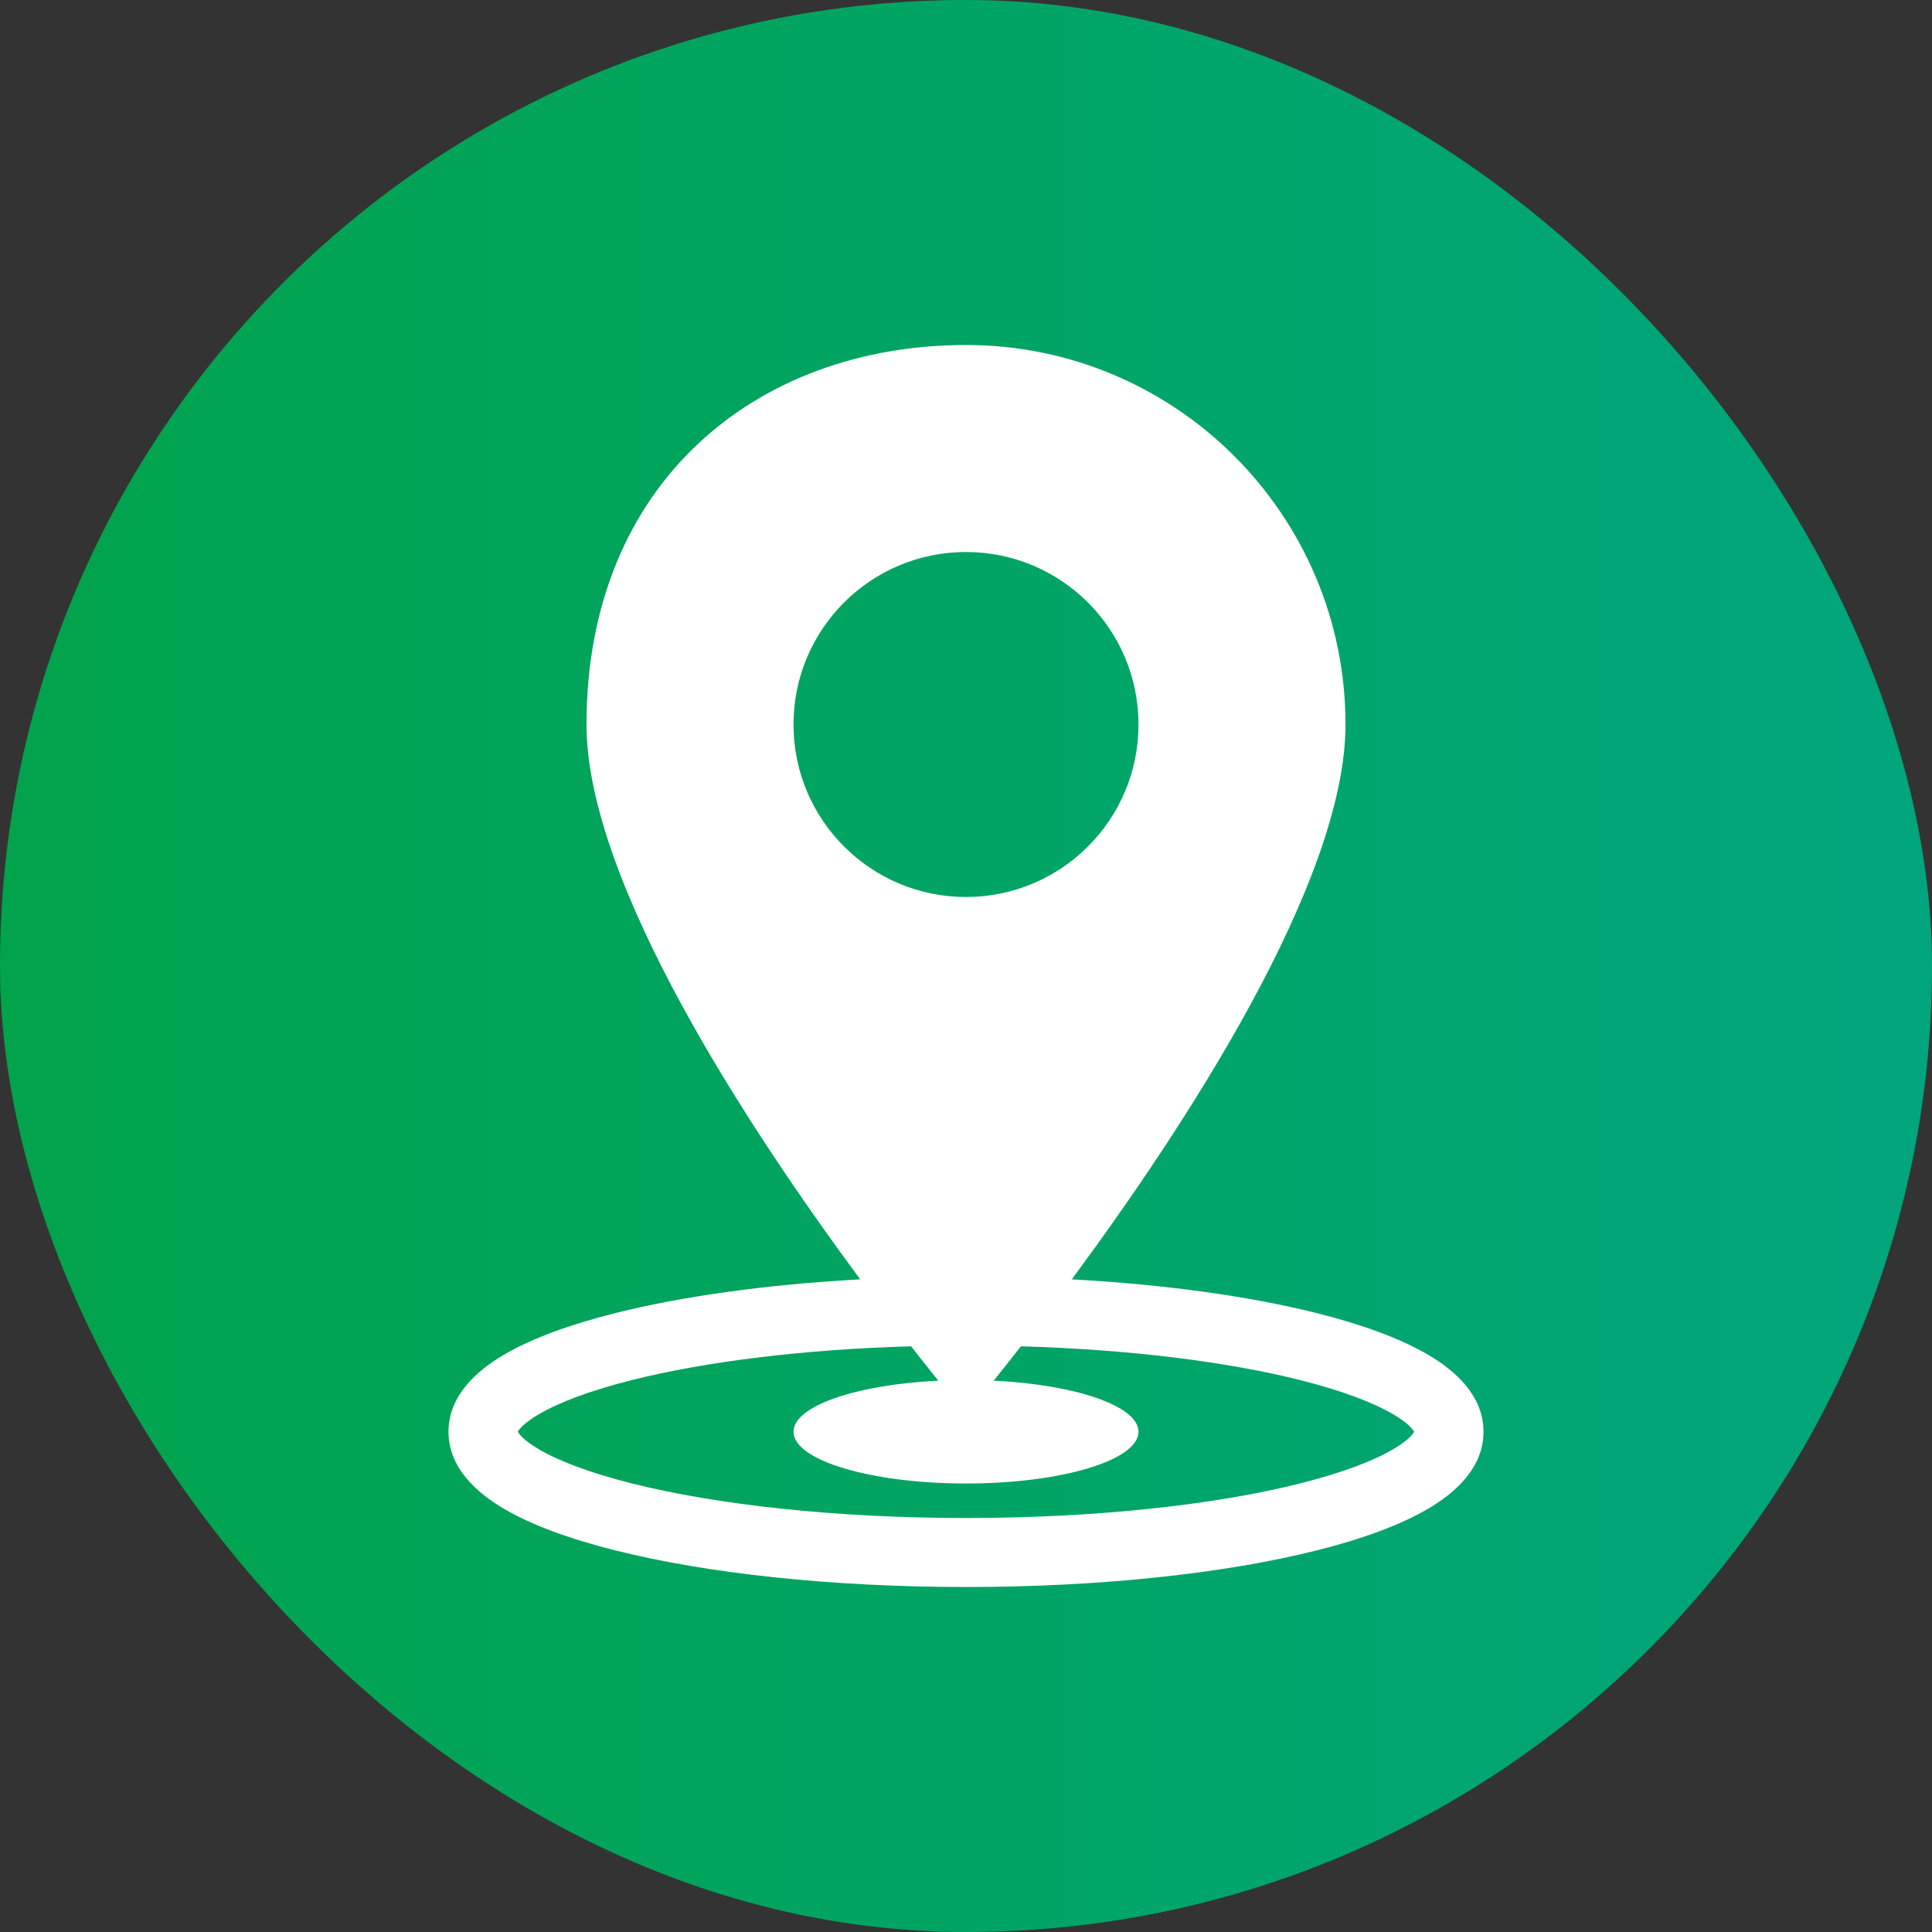
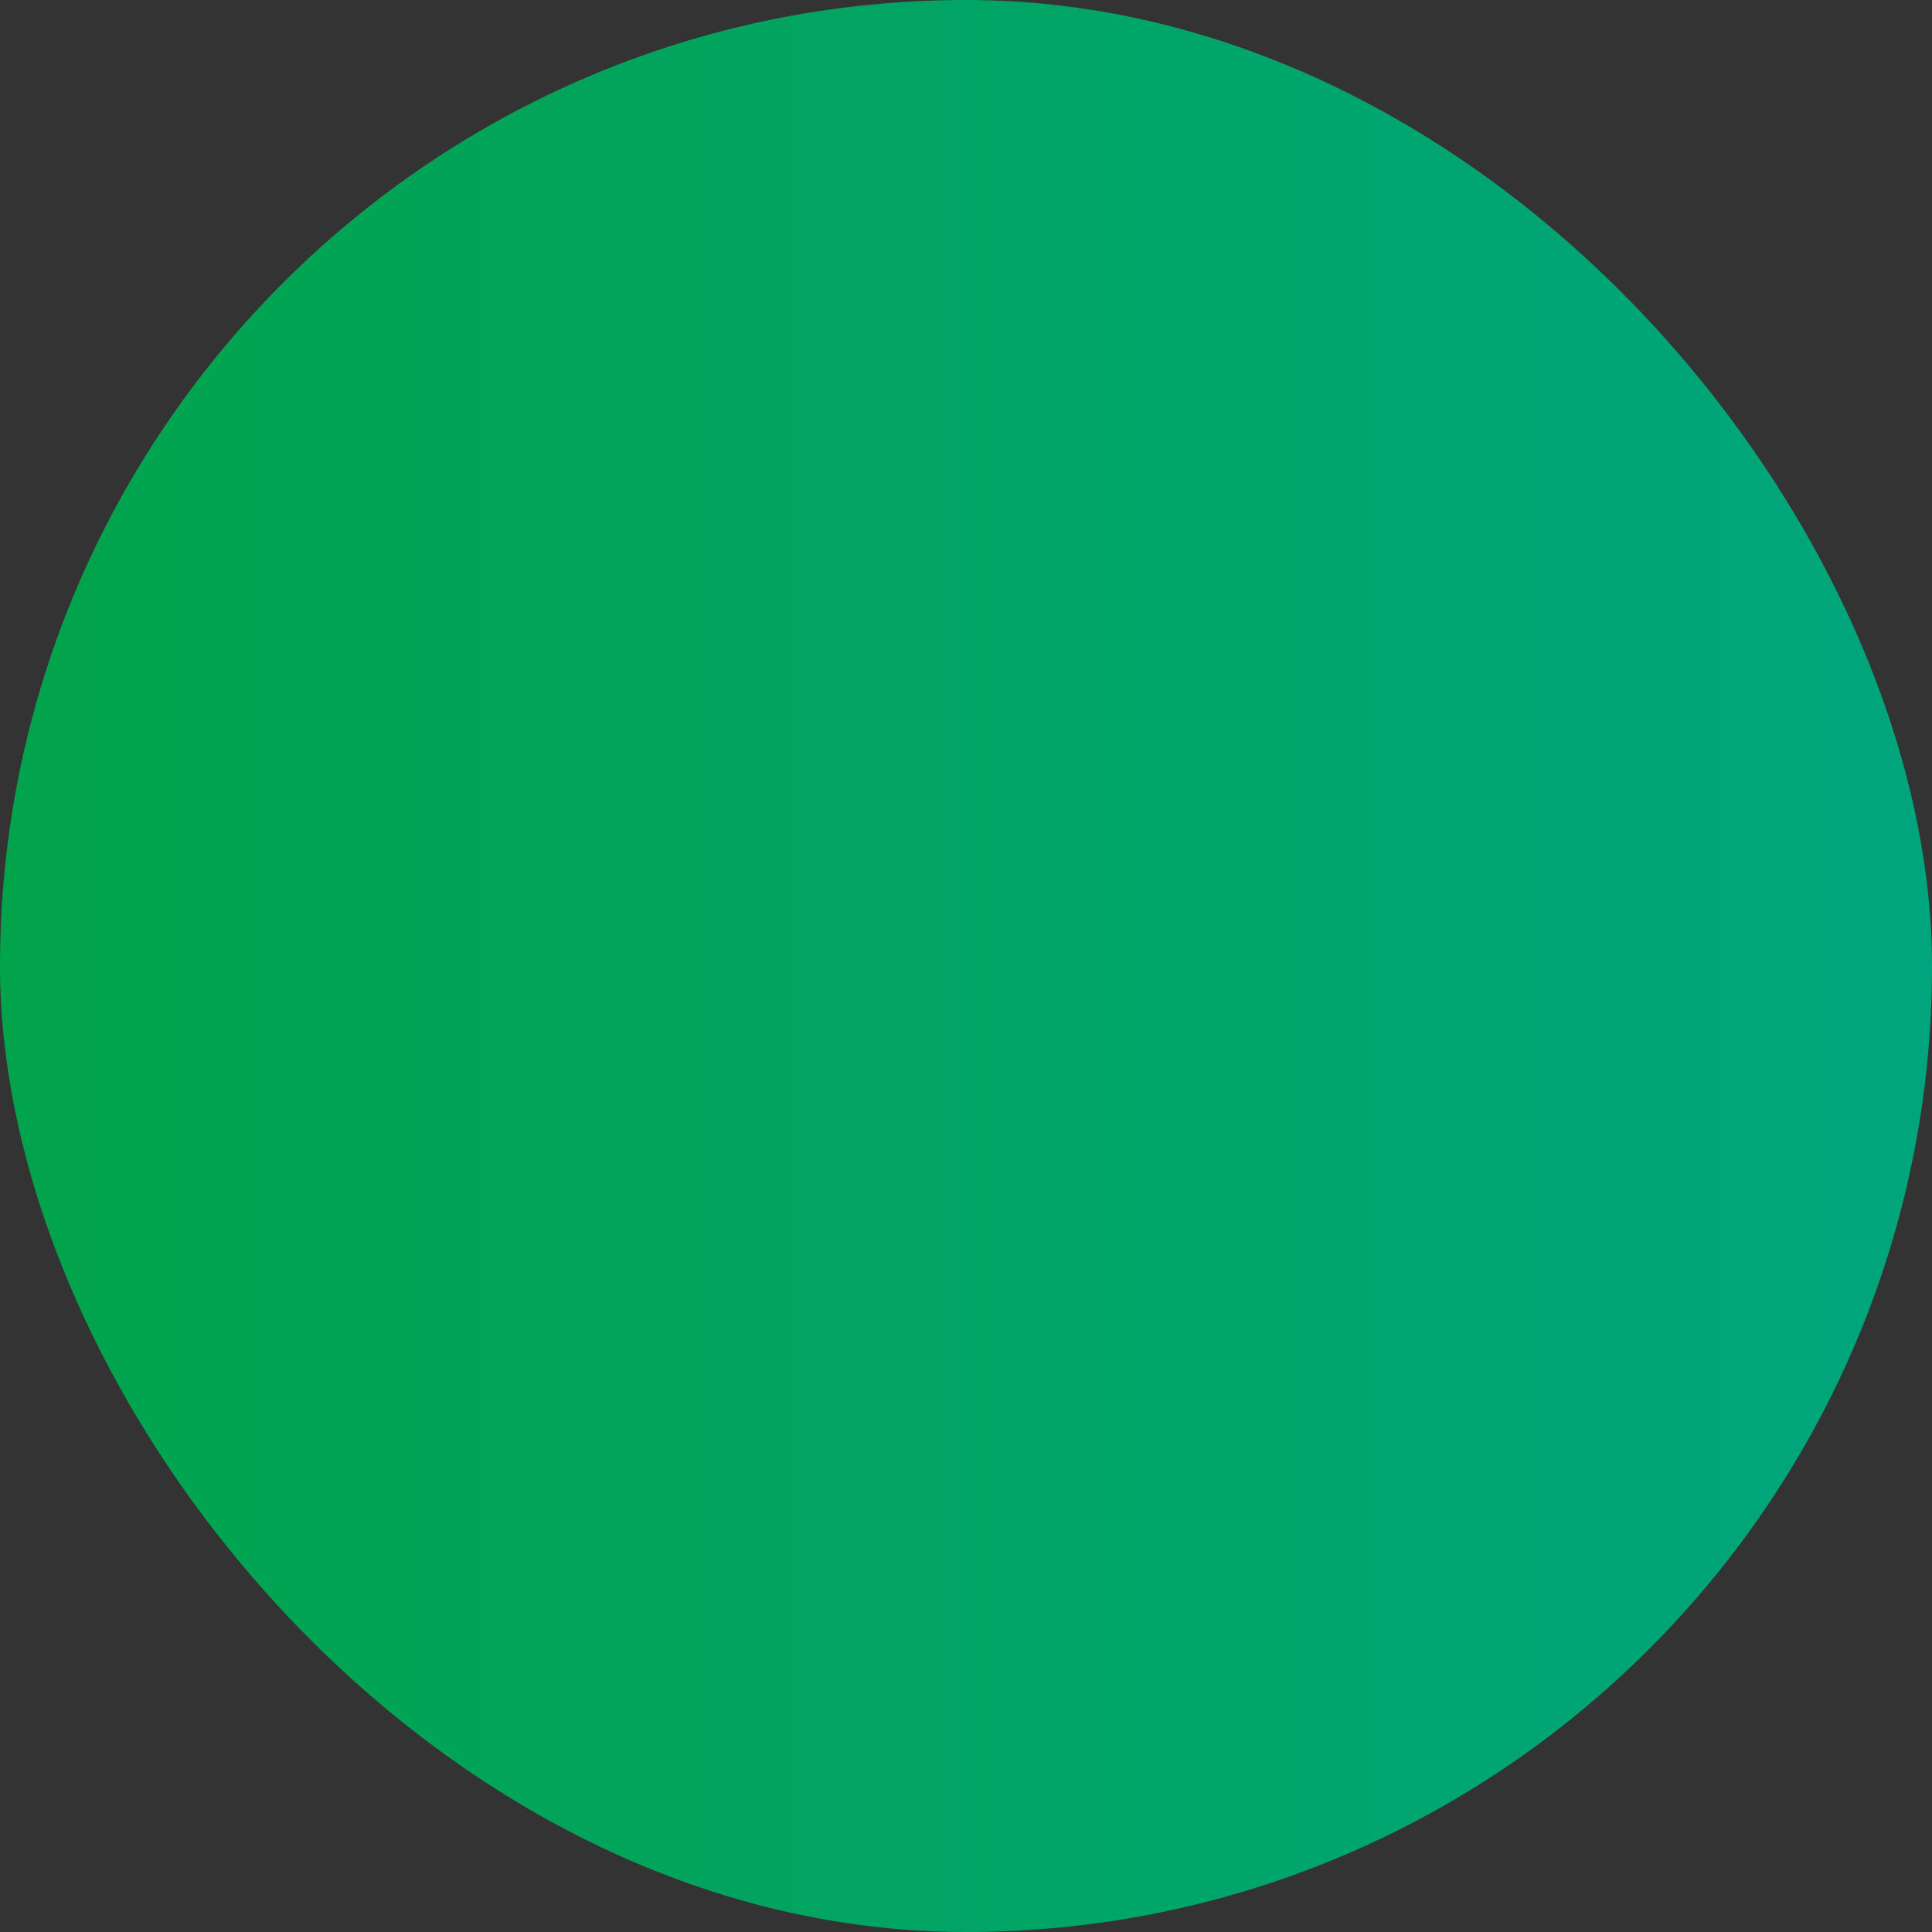
<svg xmlns="http://www.w3.org/2000/svg" width="56" height="56" viewBox="0 0 56 56" fill="none">
  <rect x="0" y="0" width="56" height="56" fill="#333333" stroke="none" />
  <rect width="56" height="56" rx="28" fill="url(#paint0_linear_864_126)" />
-   <path fill-rule="evenodd" clip-rule="evenodd" d="M28 10C21.925 10 17 14 17 21C17 25.566 21.68 32.684 24.934 37.083C22.226 37.231 19.787 37.573 17.858 38.055C16.549 38.382 15.418 38.788 14.591 39.277C13.831 39.726 13 40.445 13 41.5C13 42.555 13.831 43.274 14.591 43.723C15.418 44.212 16.549 44.618 17.858 44.945C20.492 45.603 24.077 46 28 46C31.923 46 35.508 45.603 38.142 44.945C39.451 44.618 40.581 44.212 41.409 43.723C42.169 43.274 43 42.555 43 41.5C43 40.445 42.169 39.726 41.409 39.277C40.581 38.788 39.451 38.382 38.142 38.055C36.213 37.573 33.774 37.231 31.066 37.083C34.32 32.684 39 25.566 39 21C39 14.925 34.075 10 28 10ZM26.408 39.023C26.706 39.404 26.972 39.739 27.197 40.019C24.817 40.135 23 40.754 23 41.5C23 42.328 25.239 43 28 43C30.761 43 33 42.328 33 41.5C33 40.754 31.183 40.135 28.803 40.019C29.028 39.739 29.294 39.404 29.592 39.023C32.756 39.114 35.568 39.473 37.657 39.995C38.881 40.301 39.801 40.65 40.391 40.998C40.84 41.264 40.959 41.442 40.99 41.5C40.959 41.558 40.84 41.736 40.391 42.002C39.801 42.35 38.881 42.699 37.657 43.005C35.224 43.613 31.809 44 28 44C24.191 44 20.776 43.613 18.343 43.005C17.119 42.699 16.199 42.35 15.609 42.002C15.161 41.736 15.04 41.558 15.01 41.5C15.04 41.442 15.161 41.264 15.609 40.998C16.199 40.65 17.119 40.301 18.343 39.995C20.432 39.473 23.244 39.114 26.408 39.023ZM33 21C33 23.762 30.761 26 28 26C25.239 26 23 23.762 23 21C23 18.238 25.239 16 28 16C30.761 16 33 18.238 33 21Z" fill="white" />
  <defs>
    <linearGradient id="paint0_linear_864_126" x1="0" y1="0" x2="56" y2="0" gradientUnits="userSpaceOnUse">
      <stop stop-color="#01A44B" />
      <stop offset="1" stop-color="#00A57D" />
    </linearGradient>
  </defs>
</svg>